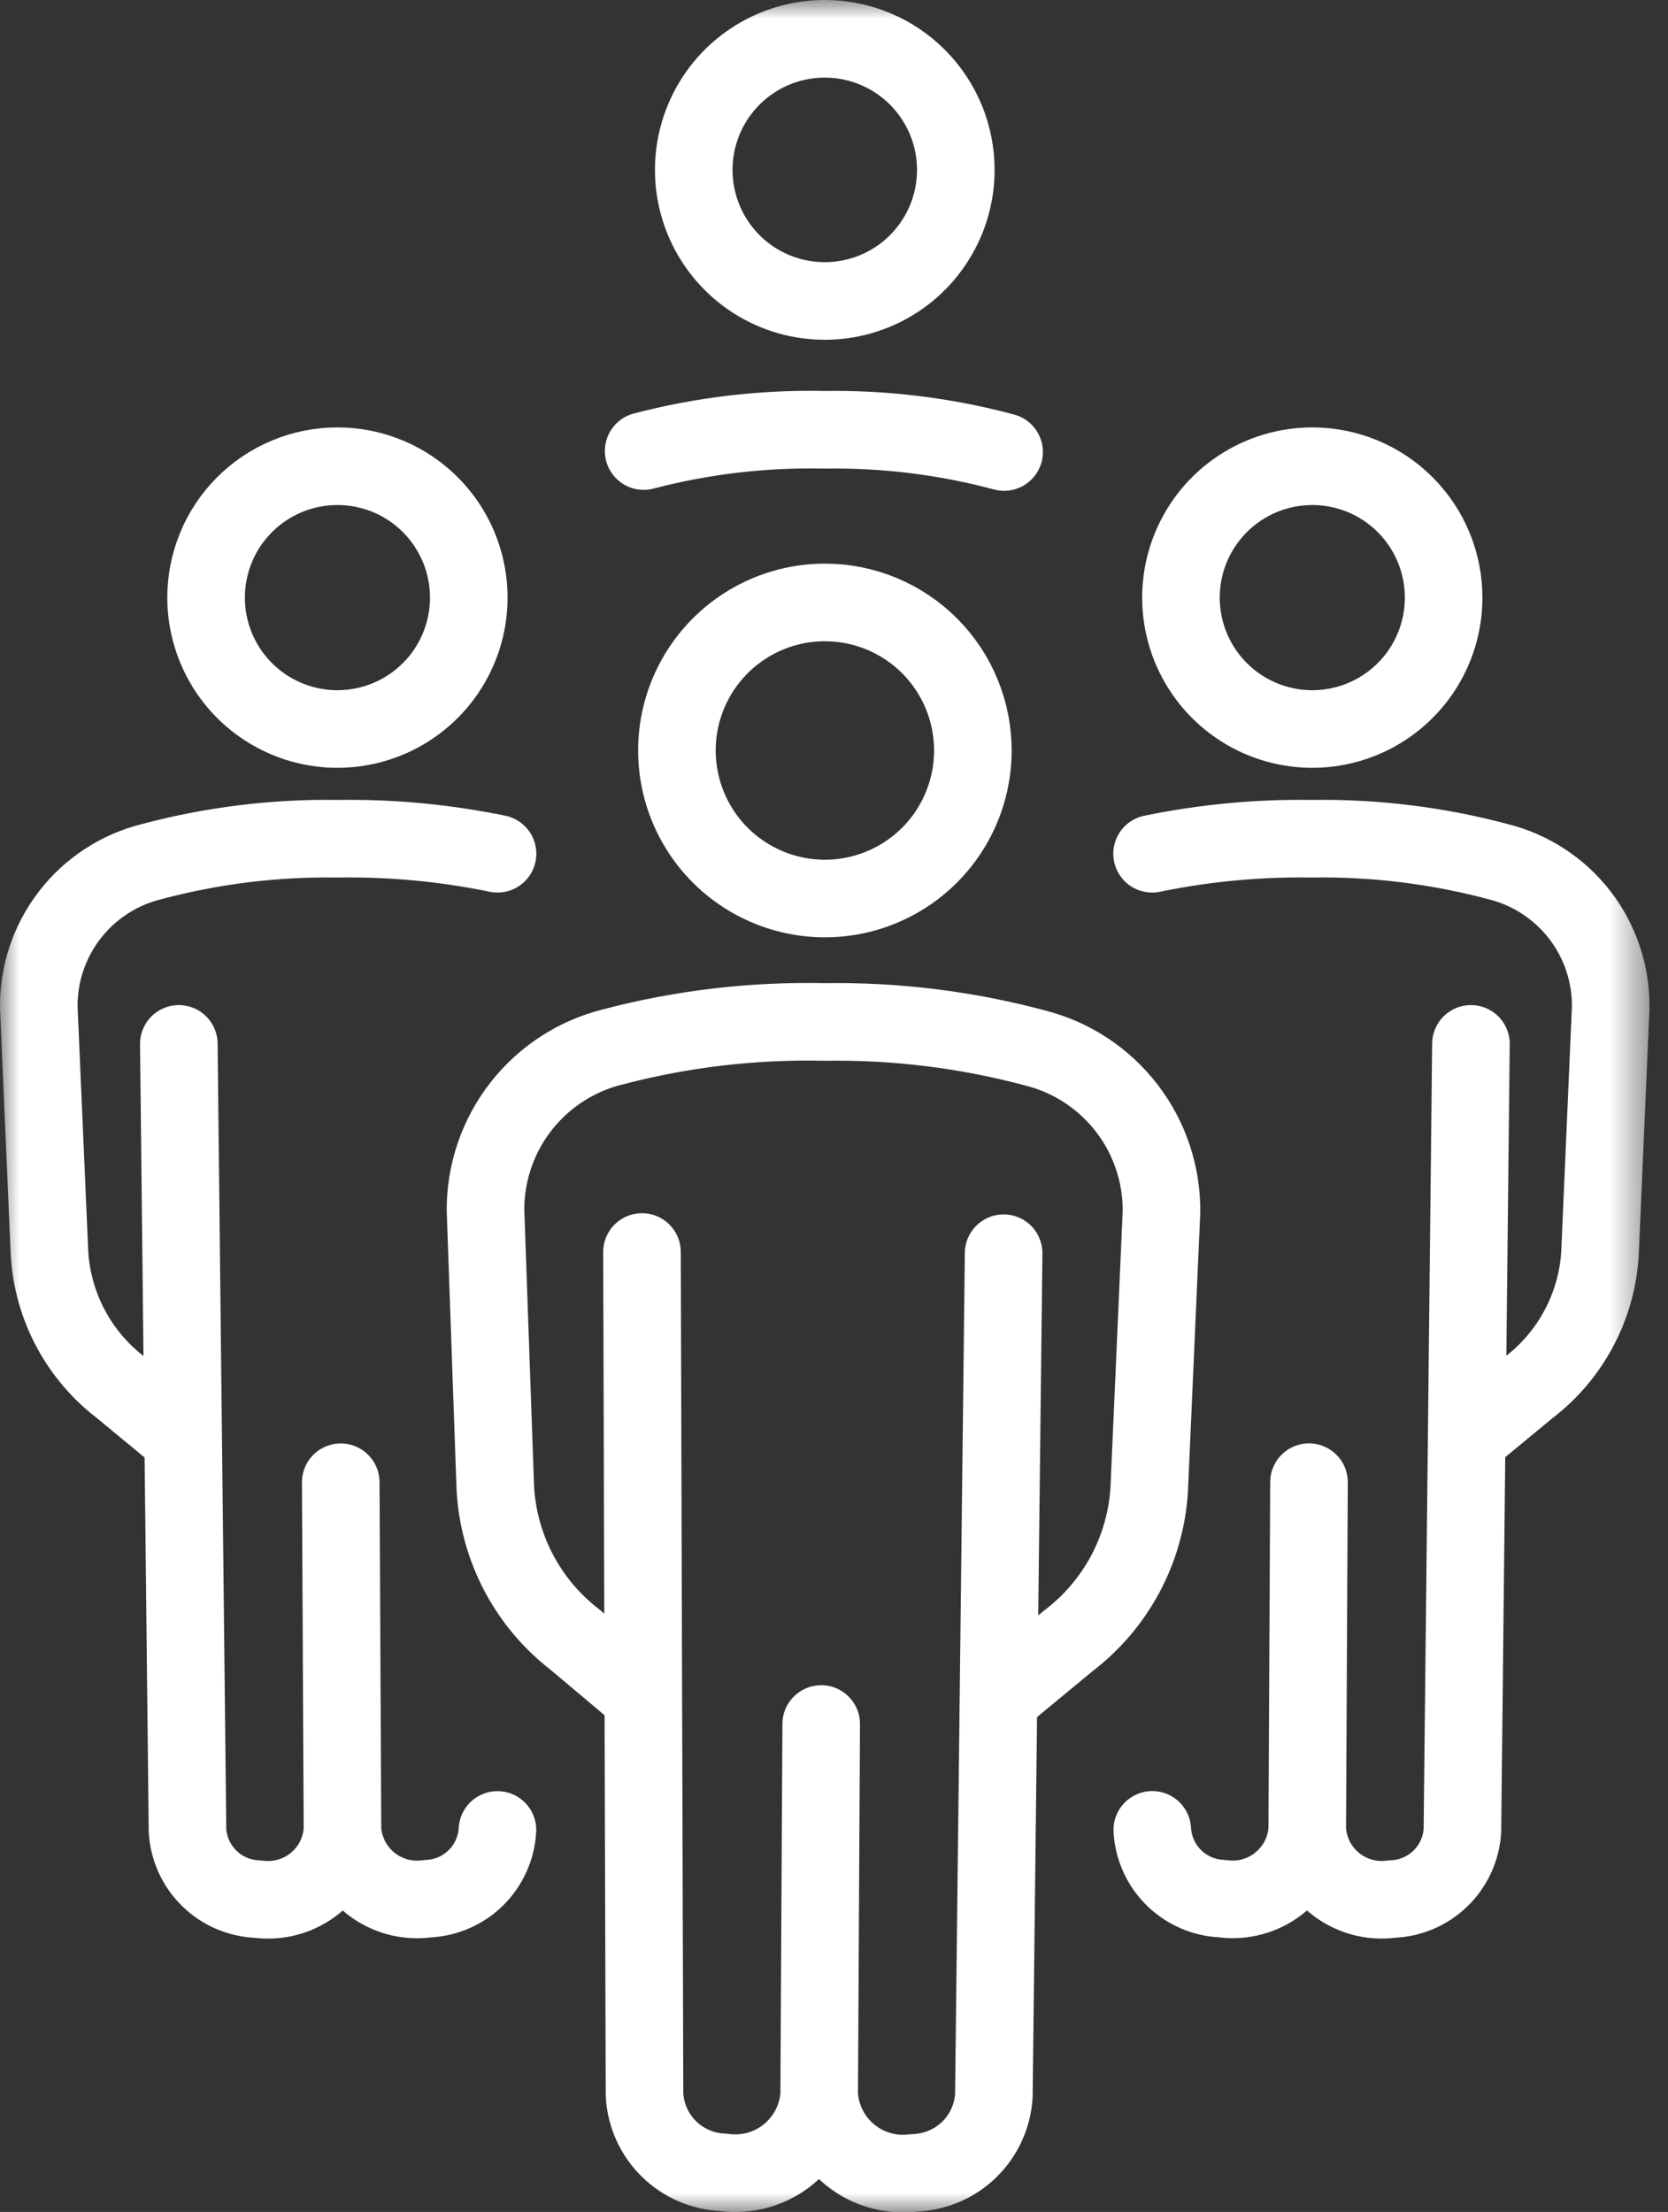
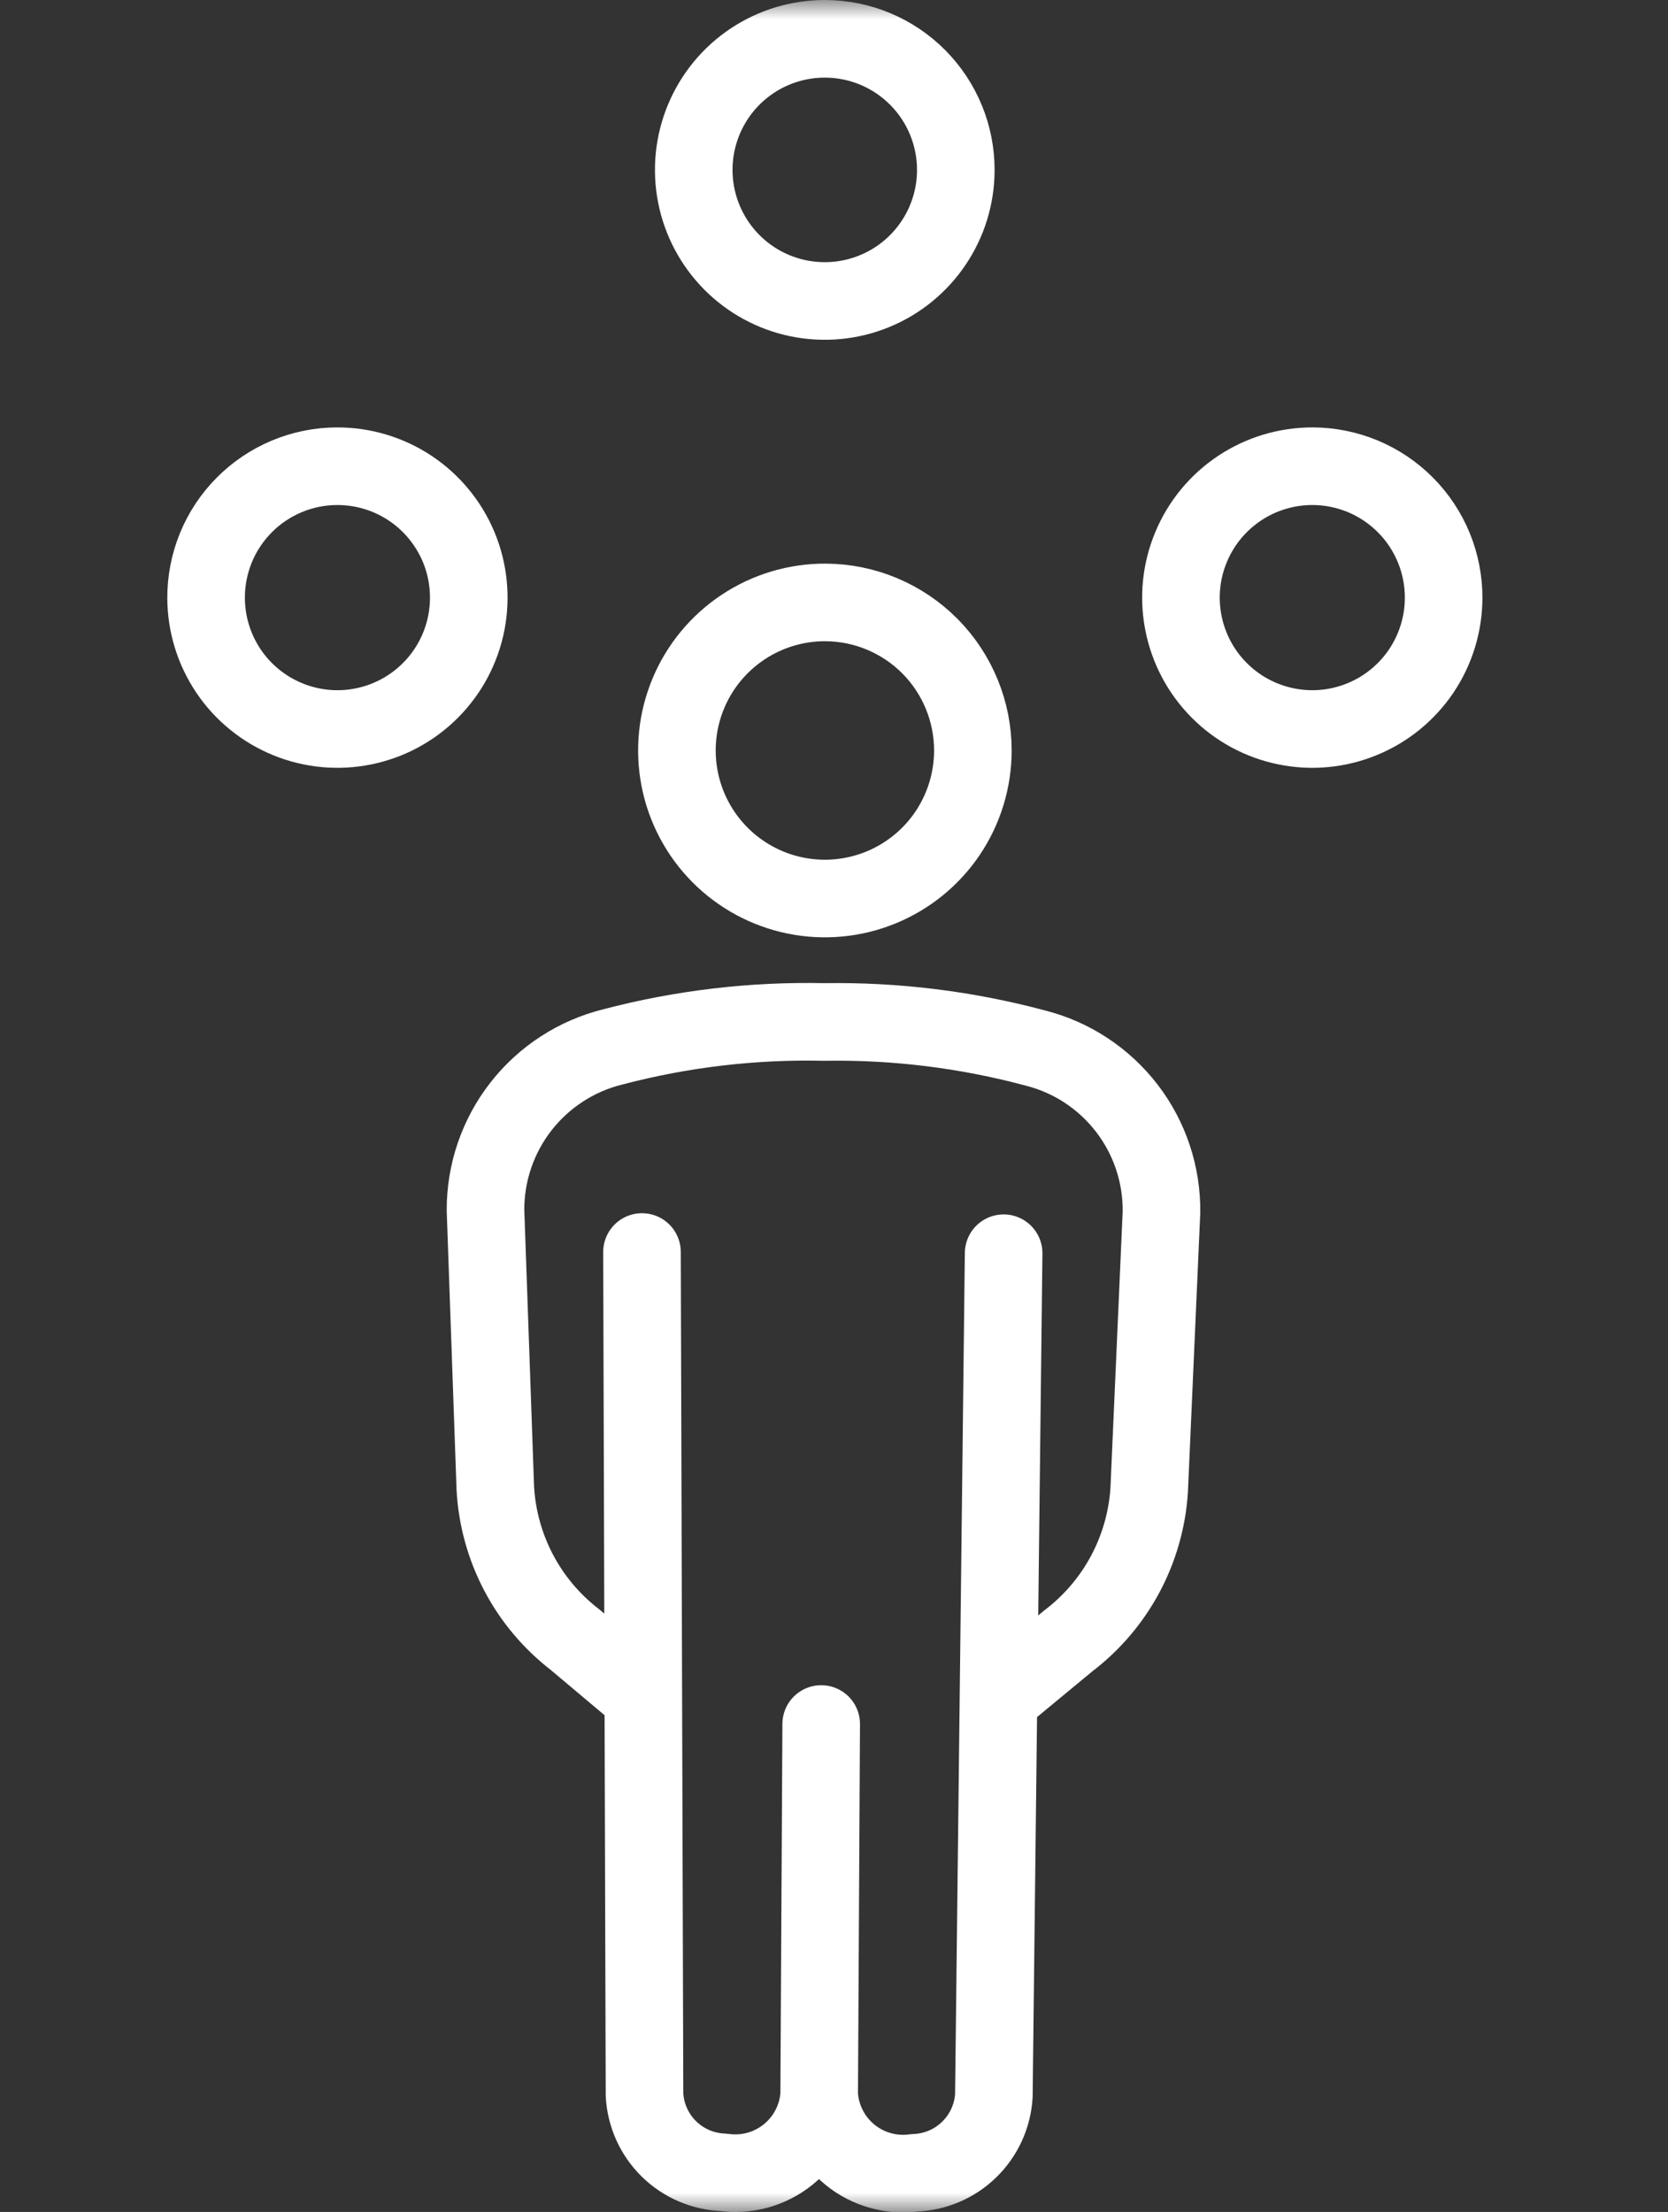
<svg xmlns="http://www.w3.org/2000/svg" width="43" height="57" viewBox="0 0 43 57" fill="none">
  <rect x="0" y="0" width="43" height="57" fill="#333333" stroke="none" />
  <g clip-path="url(#clip0_228_4601)">
    <mask id="mask0_228_4601" style="mask-type:luminance" maskUnits="userSpaceOnUse" x="0" y="0" width="43" height="57">
      <path d="M42.529 0H0V57H42.529V0Z" fill="white" />
    </mask>
    <g mask="url(#mask0_228_4601)">
      <path d="M37.216 15.414C37.213 16.084 37.012 16.737 36.638 17.293C36.263 17.848 35.733 18.28 35.113 18.533C34.494 18.787 33.813 18.852 33.157 18.718C32.5 18.585 31.898 18.26 31.427 17.785C30.955 17.31 30.635 16.705 30.507 16.048C30.378 15.391 30.448 14.71 30.707 14.093C30.965 13.475 31.401 12.948 31.959 12.578C32.517 12.208 33.172 12.012 33.842 12.014C34.287 12.015 34.727 12.105 35.138 12.276C35.548 12.448 35.92 12.699 36.234 13.015C36.547 13.33 36.795 13.705 36.964 14.117C37.132 14.528 37.218 14.969 37.216 15.414Z" stroke="white" stroke-width="2" stroke-linecap="round" stroke-linejoin="round" />
-       <path d="M29.7 22C31.052 21.722 32.429 21.592 33.809 21.613C35.438 21.587 37.062 21.787 38.636 22.208C39.469 22.419 40.207 22.904 40.731 23.585C41.255 24.267 41.534 25.105 41.523 25.964L41.246 32.318C41.203 32.992 41.015 33.648 40.696 34.242C40.377 34.837 39.933 35.356 39.396 35.764L37.872 37.023" stroke="white" stroke-width="2" stroke-linecap="round" stroke-linejoin="round" />
-       <path d="M37.92 26.9L37.7 47.176C37.671 47.642 37.469 48.081 37.134 48.406C36.799 48.732 36.355 48.92 35.888 48.936C35.626 48.973 35.358 48.956 35.103 48.885C34.847 48.814 34.61 48.69 34.404 48.523C34.199 48.355 34.03 48.147 33.909 47.912C33.788 47.676 33.717 47.418 33.7 47.153L33.745 38.194L33.7 47.156C33.681 47.42 33.608 47.677 33.486 47.911C33.363 48.146 33.193 48.352 32.987 48.518C32.782 48.684 32.544 48.806 32.289 48.876C32.033 48.946 31.767 48.963 31.505 48.925C31.038 48.907 30.595 48.715 30.262 48.388C29.929 48.06 29.731 47.62 29.705 47.154" stroke="white" stroke-width="2" stroke-linecap="round" stroke-linejoin="round" />
      <path d="M5.313 15.414C5.316 16.084 5.517 16.737 5.891 17.293C6.265 17.848 6.796 18.279 7.415 18.533C8.035 18.787 8.716 18.852 9.372 18.718C10.028 18.585 10.63 18.261 11.102 17.785C11.574 17.31 11.894 16.706 12.022 16.049C12.15 15.392 12.081 14.711 11.823 14.093C11.564 13.476 11.129 12.948 10.571 12.578C10.013 12.208 9.358 12.012 8.688 12.014C8.243 12.015 7.803 12.104 7.392 12.276C6.982 12.448 6.609 12.698 6.296 13.014C5.982 13.33 5.734 13.704 5.565 14.116C5.397 14.528 5.311 14.969 5.313 15.414Z" stroke="white" stroke-width="2" stroke-linecap="round" stroke-linejoin="round" />
-       <path d="M12.826 22C11.475 21.722 10.097 21.592 8.717 21.613C7.088 21.587 5.464 21.787 3.89 22.208C3.056 22.418 2.317 22.903 1.793 23.585C1.268 24.267 0.989 25.105 1 25.965L1.277 32.319C1.32 32.992 1.508 33.649 1.827 34.243C2.146 34.838 2.59 35.357 3.127 35.765L4.651 37.024" stroke="white" stroke-width="2" stroke-linecap="round" stroke-linejoin="round" />
-       <path d="M4.61 26.9L4.834 47.178C4.863 47.644 5.065 48.083 5.4 48.408C5.735 48.734 6.179 48.922 6.646 48.938C6.908 48.974 7.175 48.956 7.43 48.885C7.684 48.814 7.922 48.69 8.127 48.523C8.332 48.356 8.5 48.148 8.621 47.912C8.741 47.677 8.812 47.419 8.829 47.155L8.784 38.196L8.829 47.158C8.848 47.422 8.921 47.679 9.043 47.913C9.166 48.148 9.336 48.354 9.542 48.52C9.747 48.686 9.985 48.808 10.24 48.878C10.495 48.948 10.762 48.965 11.024 48.927C11.491 48.909 11.934 48.718 12.267 48.39C12.6 48.062 12.798 47.622 12.824 47.156" stroke="white" stroke-width="2" stroke-linecap="round" stroke-linejoin="round" />
      <path d="M25.08 19.352C25.077 20.107 24.851 20.843 24.43 21.47C24.008 22.096 23.411 22.582 22.712 22.869C22.014 23.155 21.247 23.228 20.507 23.078C19.768 22.928 19.089 22.562 18.558 22.027C18.026 21.491 17.665 20.81 17.521 20.069C17.376 19.329 17.455 18.562 17.746 17.866C18.037 17.17 18.529 16.576 19.158 16.159C19.787 15.742 20.525 15.521 21.28 15.524C22.291 15.528 23.26 15.934 23.973 16.651C24.685 17.369 25.083 18.341 25.08 19.352Z" stroke="white" stroke-width="2" stroke-linecap="round" stroke-linejoin="round" />
      <path d="M16.522 43.68L14.822 42.251C14.22 41.787 13.724 41.198 13.37 40.525C13.016 39.852 12.811 39.111 12.769 38.351L12.516 31.187C12.512 30.219 12.834 29.277 13.429 28.514C14.025 27.75 14.86 27.209 15.8 26.977C17.578 26.51 19.412 26.294 21.249 26.335C23.084 26.305 24.915 26.531 26.688 27.006C27.627 27.243 28.459 27.79 29.049 28.558C29.64 29.326 29.954 30.27 29.942 31.239L29.625 38.4C29.576 39.159 29.364 39.899 29.005 40.569C28.645 41.239 28.145 41.824 27.54 42.284L25.823 43.703" stroke="white" stroke-width="2" stroke-linecap="round" stroke-linejoin="round" />
      <path d="M25.873 32.294L25.621 54.008C25.588 54.533 25.36 55.028 24.983 55.394C24.605 55.761 24.104 55.974 23.578 55.991C23.283 56.032 22.982 56.012 22.695 55.931C22.408 55.851 22.14 55.712 21.91 55.523C21.679 55.335 21.489 55.1 21.353 54.835C21.217 54.57 21.137 54.28 21.118 53.982L21.17 44.426L21.118 53.986C21.097 54.283 21.015 54.573 20.877 54.837C20.739 55.101 20.548 55.334 20.316 55.521C20.084 55.708 19.816 55.845 19.529 55.924C19.241 56.002 18.941 56.021 18.646 55.979C18.119 55.959 17.618 55.743 17.242 55.373C16.867 55.003 16.643 54.506 16.615 53.979L16.55 32.263" stroke="white" stroke-width="2" stroke-linecap="round" stroke-linejoin="round" />
      <path d="M24.64 4.389C24.638 5.057 24.438 5.71 24.064 6.264C23.692 6.818 23.163 7.25 22.544 7.503C21.926 7.757 21.247 7.821 20.592 7.689C19.937 7.556 19.336 7.233 18.865 6.758C18.395 6.284 18.075 5.681 17.947 5.026C17.819 4.37 17.888 3.691 18.146 3.074C18.404 2.458 18.838 1.932 19.395 1.563C19.952 1.193 20.606 0.998 21.274 1C22.17 1.003 23.027 1.362 23.659 1.998C24.29 2.633 24.643 3.493 24.64 4.389Z" stroke="white" stroke-width="2" stroke-linecap="round" stroke-linejoin="round" />
-       <path d="M16.593 11.623C18.11 11.226 19.675 11.041 21.243 11.075C22.809 11.05 24.372 11.242 25.885 11.648" stroke="white" stroke-width="2" stroke-linecap="round" stroke-linejoin="round" />
    </g>
  </g>
  <defs>
    <clipPath id="clip0_228_4601">
      <rect width="42.529" height="57" fill="white" />
    </clipPath>
  </defs>
</svg>